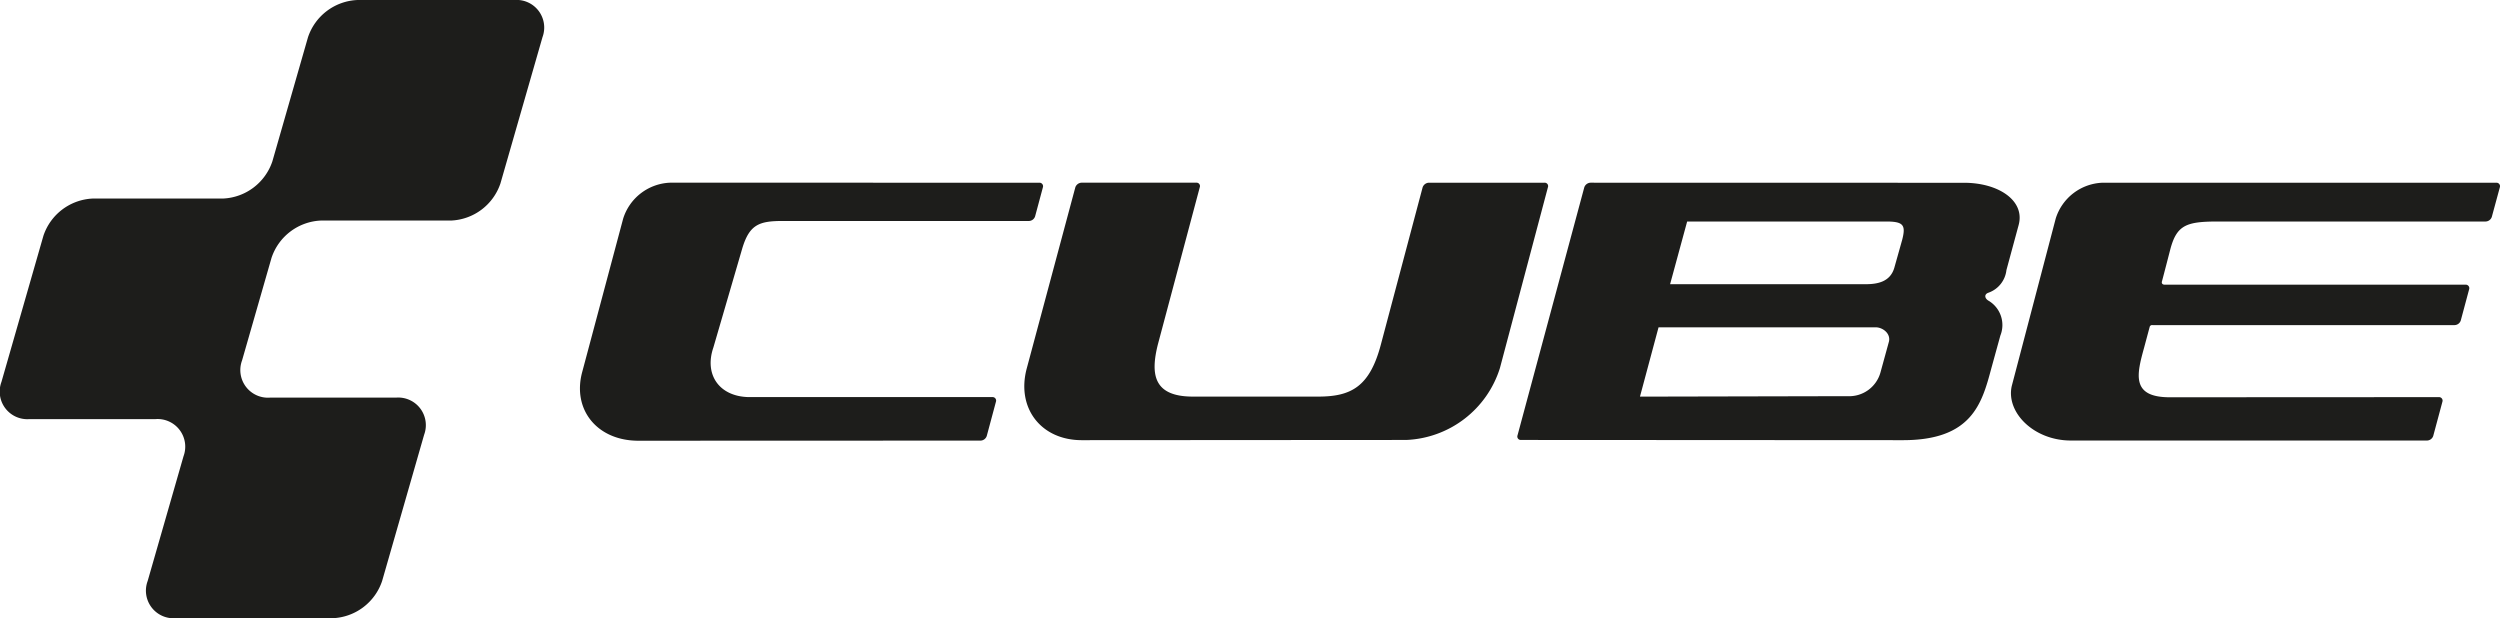
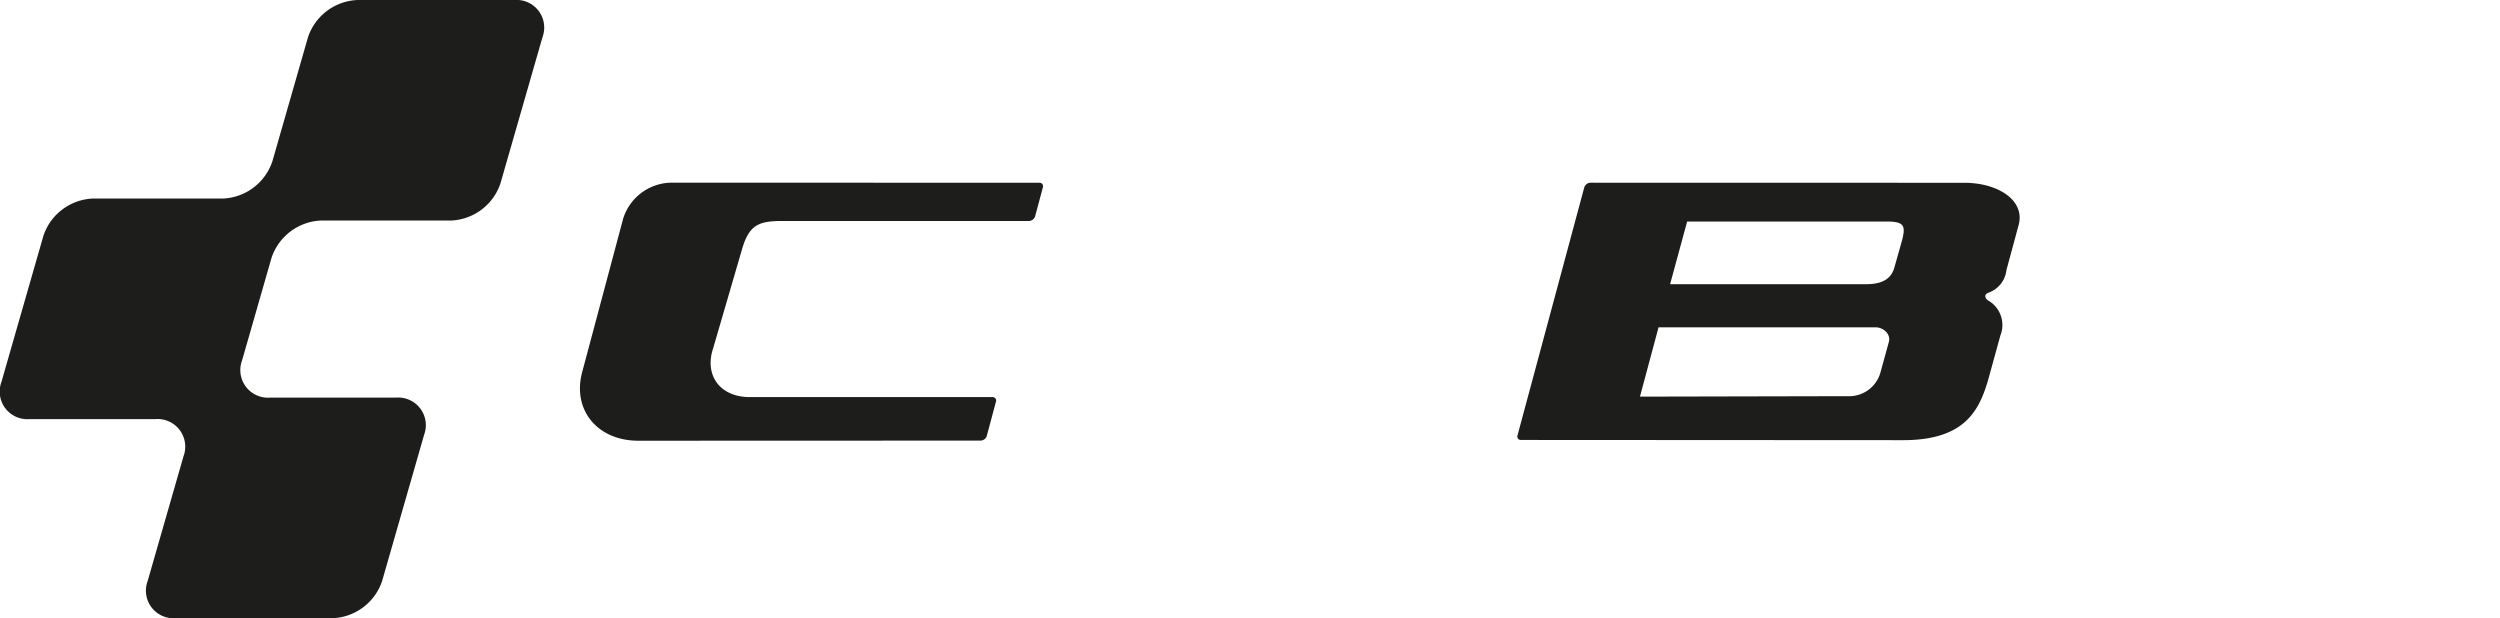
<svg xmlns="http://www.w3.org/2000/svg" id="Cube" viewBox="0 0 303.205 74.978">
  <defs>
    <style>.cls-1{fill:#1d1d1b;}</style>
  </defs>
  <title>cube</title>
  <path class="cls-1" d="M278.509,157.111l-.962,3.419c-.493,1.724-2.036,2.009-3.48,2.009h-23.719l2.068-7.601h24.415c1.824.043,2.105.491,1.677,2.173m-1.615,12.379-1.033,3.759a3.937,3.937,0,0,1-3.996,2.87l-25.171.056,2.254-8.407h26.336c.847,0,1.831.743,1.61,1.722m9.12-19.251L240.69,150.229a.835.835,0,0,0-.75.565l-8.096,30.074a.418.418,0,0,0,.426.562l46.213.026c8.439.039,9.674-4.411,10.817-8.688l1.102-3.998a3.426,3.426,0,0,0-1.476-4.253c-.432-.277-.503-.756.022-.942a3.293,3.293,0,0,0,2.191-2.747l1.478-5.455c.817-2.992-2.477-5.134-6.602-5.134" transform="translate(-47.795 -128.071)" />
  <path class="cls-1" d="M102.503,154.82a6.617,6.617,0,0,0,5.989-4.51l5.096-17.728a3.351,3.351,0,0,0-3.397-4.51H91.14a6.616,6.616,0,0,0-5.989,4.51l-4.322,15.059a6.617,6.617,0,0,1-5.989,4.51H59.05a6.615,6.615,0,0,0-5.988,4.511l-5.092,17.732a3.349,3.349,0,0,0,3.395,4.508H66.654a3.35,3.35,0,0,1,3.397,4.508L65.703,198.538a3.351,3.351,0,0,0,3.397,4.51H88.151a6.614,6.614,0,0,0,5.987-4.51l5.094-17.735a3.349,3.349,0,0,0-3.397-4.508H80.548a3.35,3.35,0,0,1-3.395-4.51l3.577-12.455a6.615,6.615,0,0,1,5.988-4.51Z" transform="translate(-47.795 -128.071)" />
  <path class="cls-1" d="M173.842,150.23l-44.788-.002a6.221,6.221,0,0,0-5.68,4.357l-4.975,18.63c-1.217,4.571,1.85,8.308,6.812,8.308l41.525-.015a.813.813,0,0,0,.737-.571l1.111-4.14a.427.427,0,0,0-.434-.566h-29.559c-3.553-.074-5.409-2.71-4.275-6.017l3.505-12.022c.864-2.864,2.021-3.32,4.884-3.32h29.892a.807.807,0,0,0,.739-.567l.942-3.508a.43.43,0,0,0-.437-.566" transform="translate(-47.795 -128.071)" />
-   <path class="cls-1" d="M235.107,150.23H221.09a.841.841,0,0,0-.756.562l-5.055,19.032c-1.359,5.183-3.644,6.347-7.61,6.347H192.474c-4.837,0-5.148-2.755-4.245-6.347l5.075-19.034a.414.414,0,0,0-.419-.562h-13.918a.837.837,0,0,0-.754.562l-5.891,21.961c-1.286,4.794,1.722,8.714,6.687,8.705l39.336-.026a12.448,12.448,0,0,0,11.362-8.714l5.82-21.924a.413.413,0,0,0-.417-.562" transform="translate(-47.795 -128.071)" />
-   <path class="cls-1" d="M350.547,150.232H302.798a6.19,6.19,0,0,0-5.678,4.331l-5.336,20.328c-.715,3.184,2.656,6.596,7.138,6.607h43.247a.809.809,0,0,0,.737-.568l1.108-4.13a.427.427,0,0,0-.436-.564l-32.63.017c-4.722,0-4-2.796-3.11-6.021l.668-2.49a.304.304,0,0,1,.352-.242H345.505a.812.812,0,0,0,.739-.566l1.011-3.771a.429.429,0,0,0-.437-.566H310.326c-.272,0-.391-.175-.327-.392.065-.216,1.029-3.95,1.029-3.95.785-2.908,1.969-3.319,5.766-3.319h32.476a.813.813,0,0,0,.739-.57l.97-3.567a.425.425,0,0,0-.432-.566" transform="translate(-47.795 -128.071)" />
</svg>